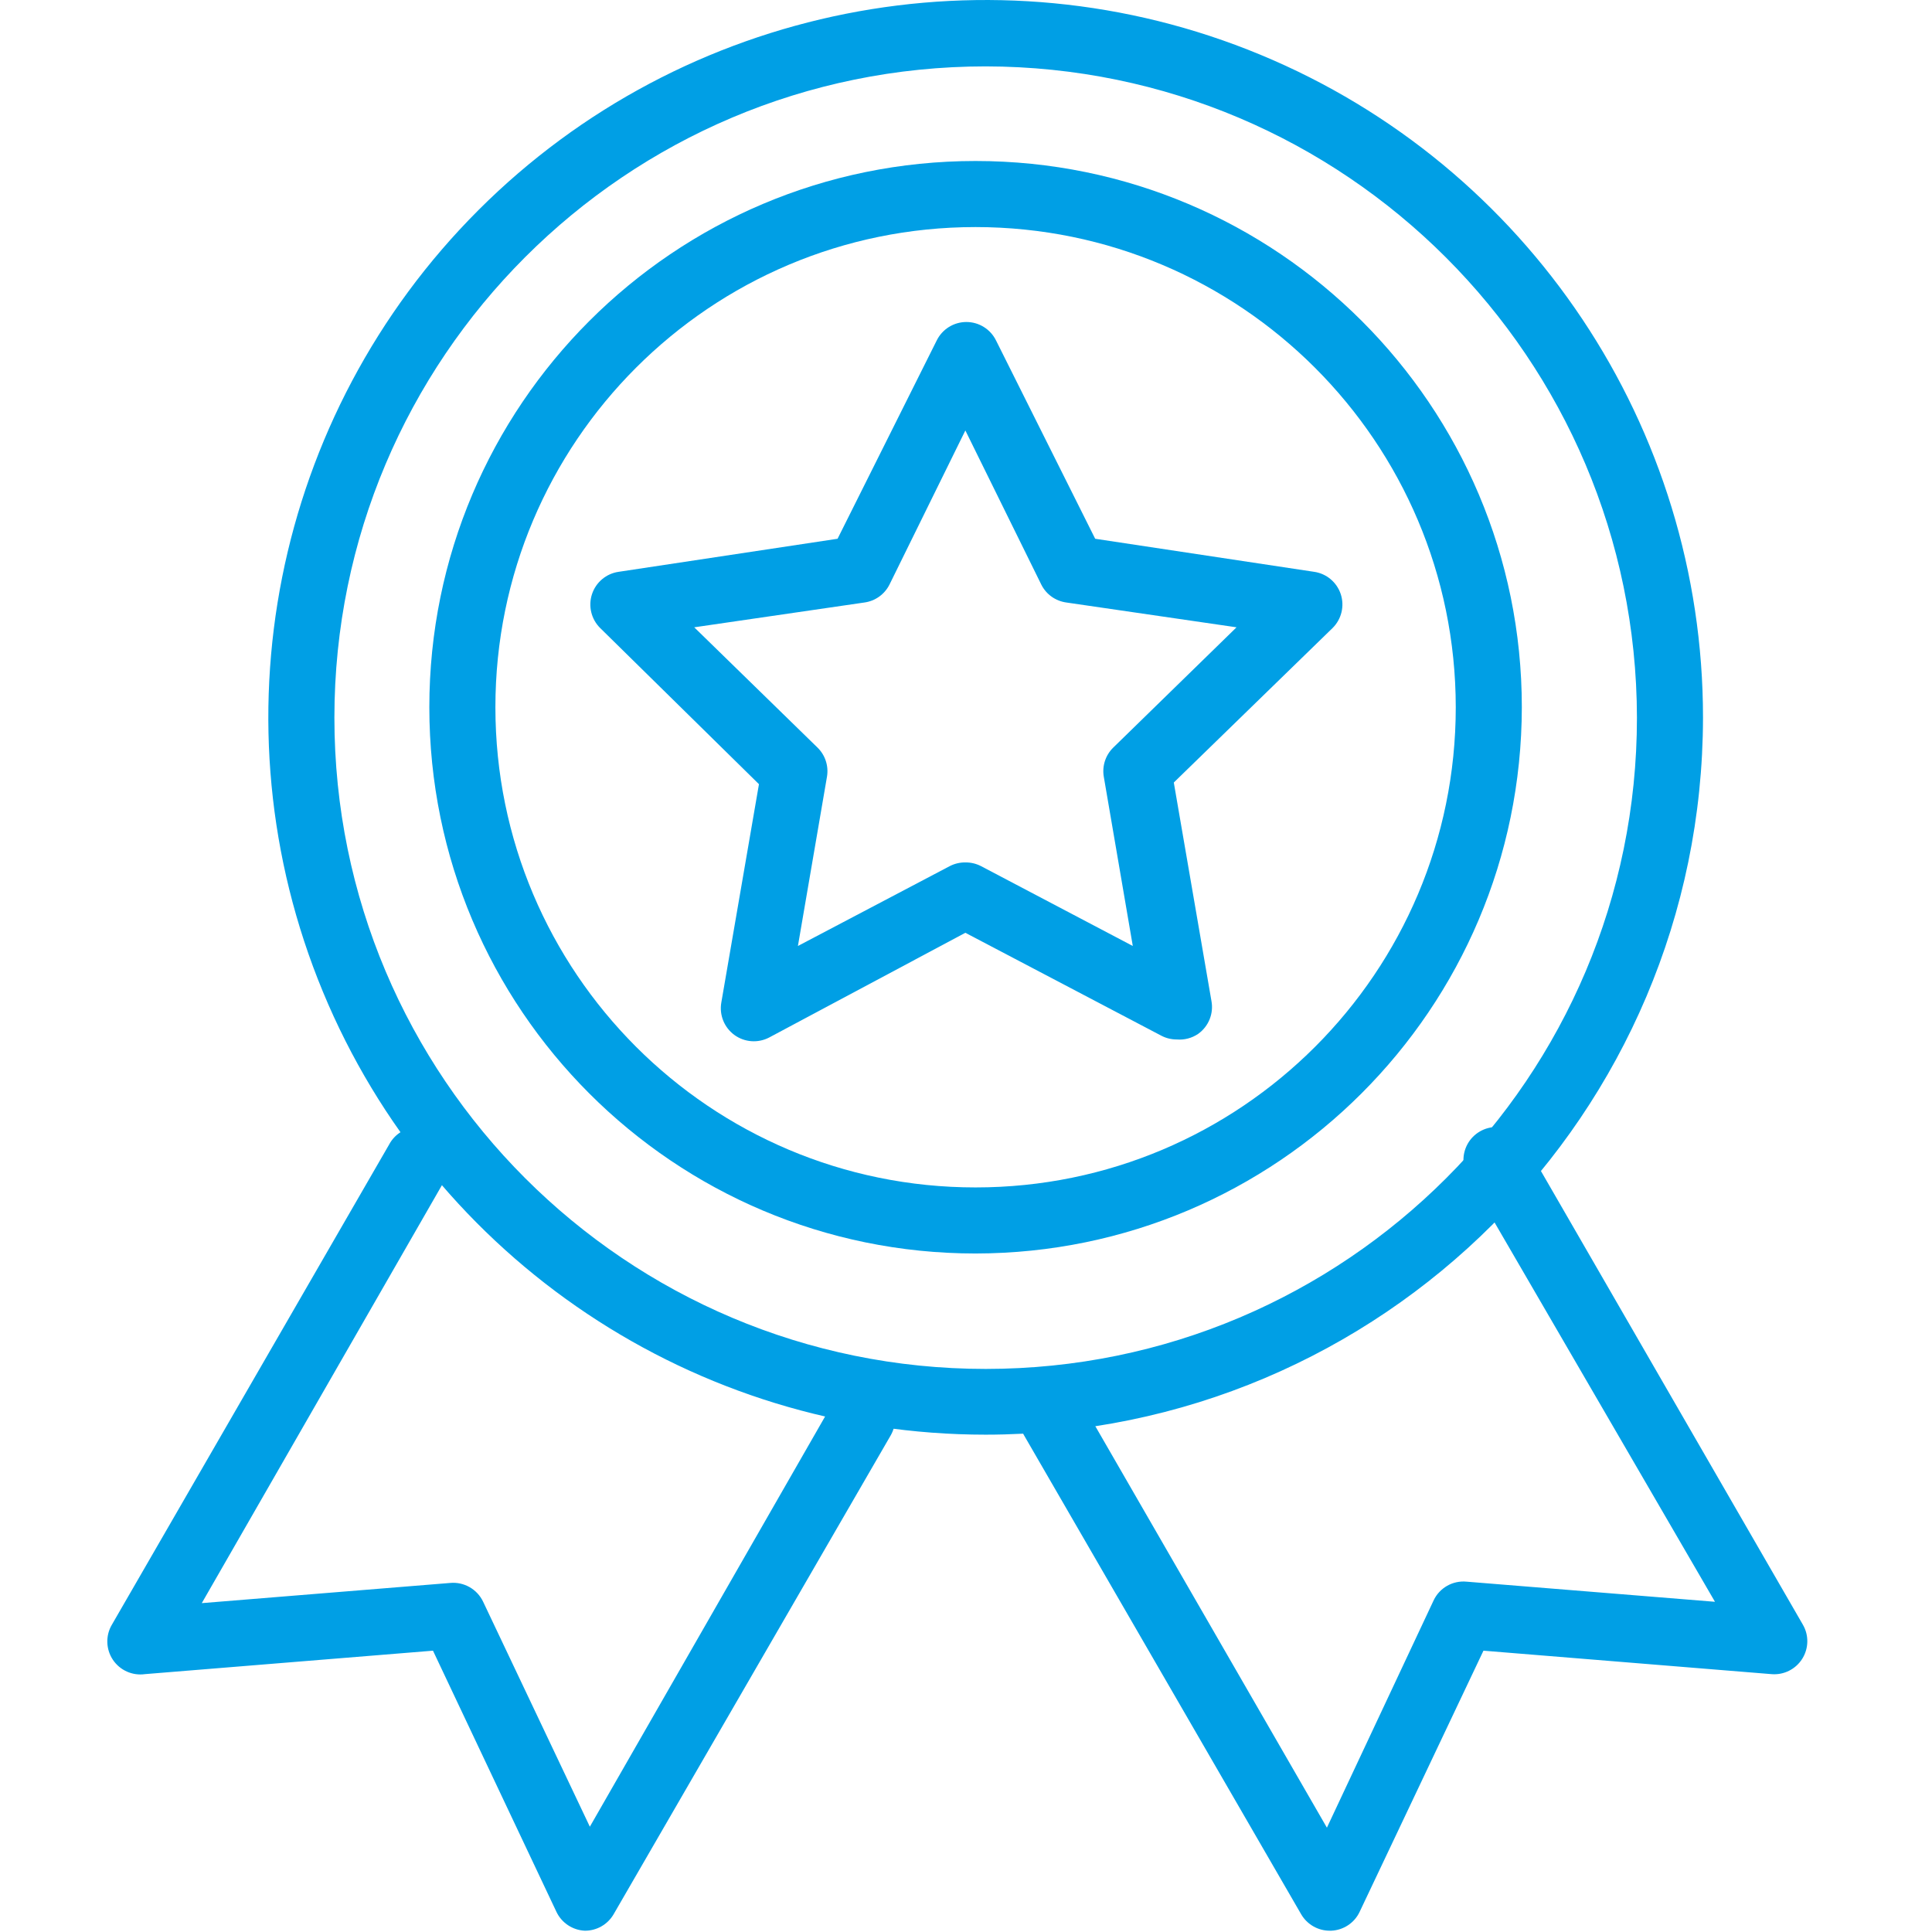
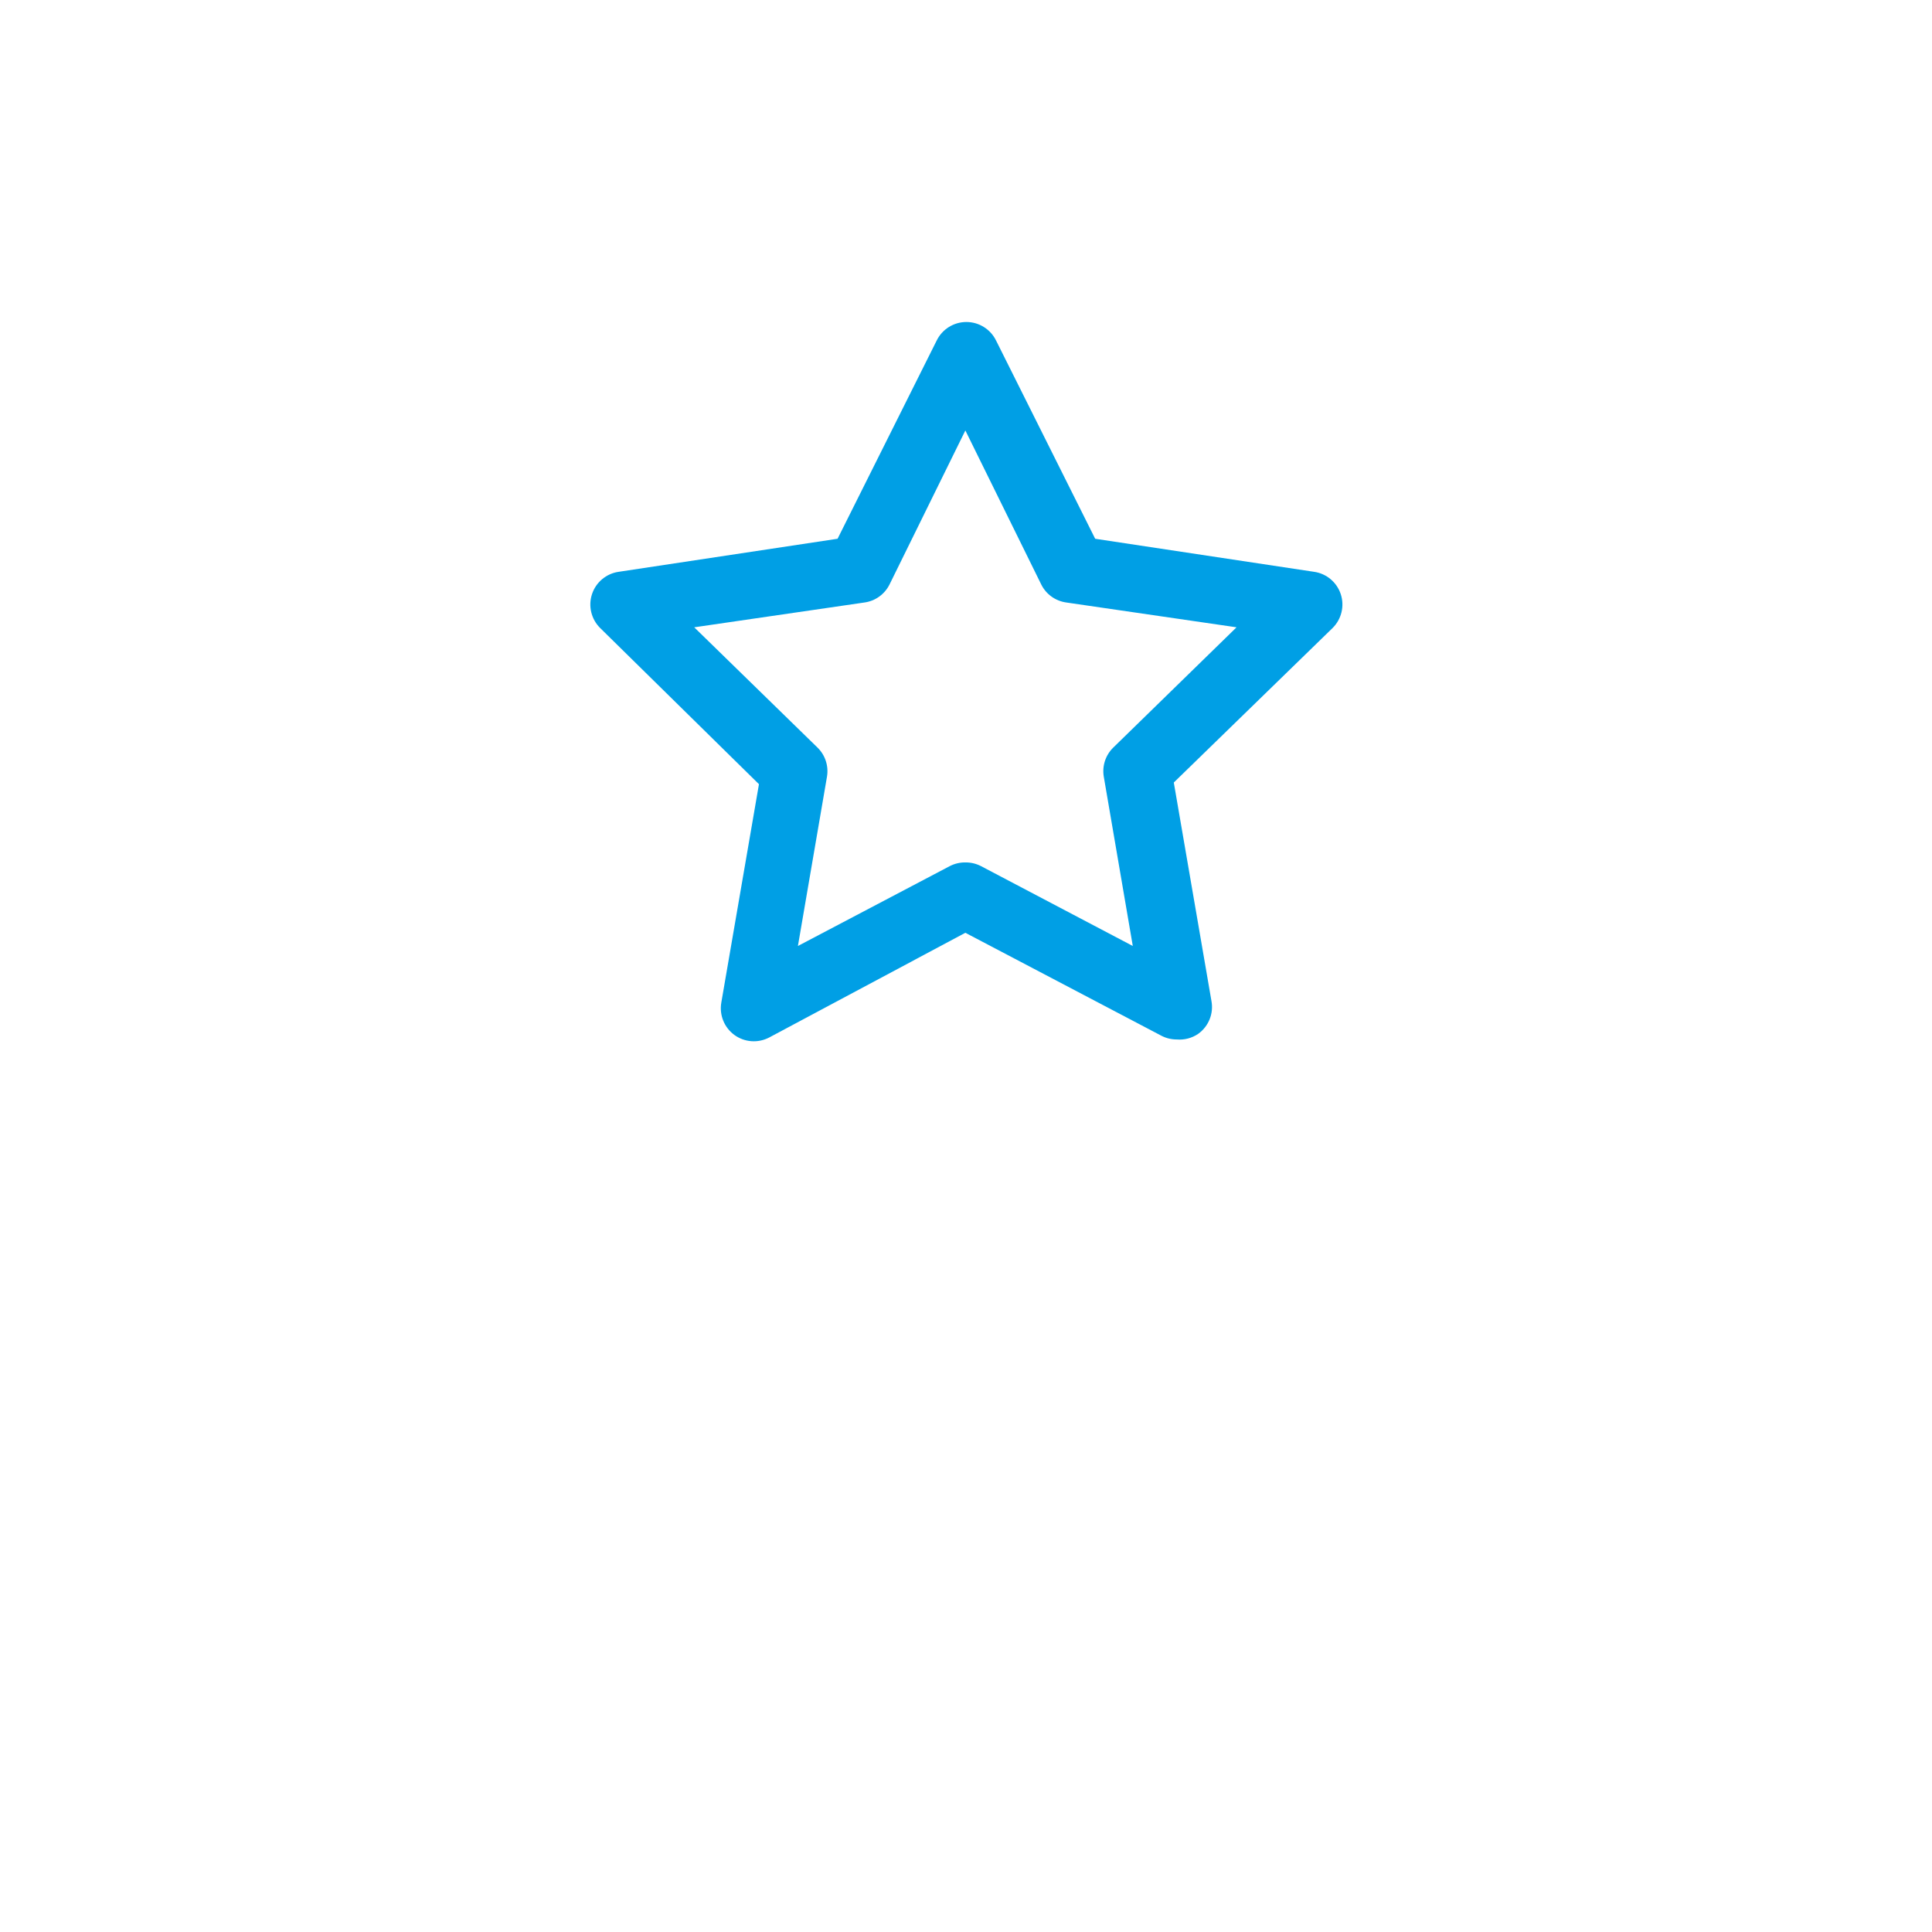
<svg xmlns="http://www.w3.org/2000/svg" width="36px" height="36px" viewBox="0 0 36 36">
  <g fill="#009FE5" fill-rule="evenodd" transform="translate(2)">
-     <path fill-rule="nonzero" d="M16.178,23.357 C10.557,23.357 6,18.8 6,13.178 C6,7.557 10.557,3 16.178,3 C21.8,3 26.357,7.557 26.357,13.178 C26.35,18.797 21.797,23.35 16.178,23.357 Z M16.178,4.231 C11.237,4.231 7.231,8.237 7.231,13.178 C7.231,18.12 11.237,22.126 16.178,22.126 C21.12,22.126 25.126,18.12 25.126,13.178 C25.123,8.238 21.119,4.234 16.178,4.231 Z" />
-     <path fill-rule="nonzero" d="M16.367,26.733 C10.96,26.733 6.086,23.475 4.017,18.48 C1.949,13.485 3.093,7.735 6.917,3.913 C10.741,0.091 16.491,-1.051 21.486,1.02 C26.48,3.09 29.735,7.966 29.733,13.373 C29.723,20.749 23.743,26.726 16.367,26.733 Z M16.367,1.237 C9.664,1.237 4.231,6.671 4.231,13.373 C4.231,20.075 9.664,25.508 16.367,25.508 C23.069,25.508 28.502,20.075 28.502,13.373 C28.492,6.675 23.065,1.247 16.367,1.237 Z" />
    <path fill-rule="nonzero" d="M19.927,19.369 C19.828,19.369 19.731,19.346 19.644,19.301 L15.988,17.381 L12.333,19.332 C12.125,19.441 11.873,19.423 11.683,19.284 C11.494,19.145 11.4,18.911 11.441,18.679 L12.142,14.612 L9.182,11.701 C9.017,11.537 8.958,11.293 9.031,11.071 C9.104,10.85 9.296,10.688 9.527,10.655 L13.607,10.039 L15.453,6.347 C15.556,6.135 15.771,6 16.007,6 C16.243,6 16.458,6.135 16.561,6.347 L18.407,10.039 L22.487,10.655 C22.718,10.688 22.91,10.85 22.983,11.071 C23.056,11.293 22.997,11.537 22.832,11.701 L19.872,14.581 L20.573,18.649 C20.618,18.884 20.522,19.124 20.327,19.264 C20.21,19.344 20.068,19.381 19.927,19.369 Z M15.988,16.07 C16.089,16.069 16.188,16.092 16.278,16.138 L19.108,17.627 L18.567,14.47 C18.534,14.271 18.601,14.069 18.745,13.929 L21.041,11.689 L17.872,11.227 C17.67,11.2 17.495,11.076 17.404,10.895 L15.988,8.021 L14.573,10.895 C14.481,11.076 14.307,11.2 14.105,11.227 L10.936,11.689 L13.232,13.929 C13.376,14.069 13.443,14.271 13.41,14.47 L12.868,17.627 L15.699,16.138 C15.789,16.092 15.888,16.069 15.988,16.07 Z" />
-     <path d="M22.781 35.976C22.56 35.977 22.356 35.86 22.245 35.669L17.082 26.746C16.972 26.554 16.973 26.319 17.083 26.128 17.194 25.937 17.398 25.82 17.619 25.82 17.839 25.821 18.043 25.939 18.153 26.13L22.725 34.056 24.713 29.822C24.823 29.587 25.07 29.447 25.328 29.472L29.956 29.847 25.365 21.946C25.244 21.755 25.237 21.513 25.347 21.315 25.457 21.118 25.667 20.997 25.893 21 26.119 21.003 26.325 21.13 26.43 21.33L31.593 30.272C31.709 30.47 31.704 30.717 31.581 30.911 31.458 31.105 31.237 31.215 31.008 31.195L25.642 30.758 23.334 35.626C23.237 35.831 23.033 35.966 22.805 35.976L22.781 35.976zM8.898 35.976L8.898 35.976C8.671 35.966 8.467 35.831 8.369 35.626L6.068 30.758.701 31.195C.467 31.228.235 31.124.103 30.927-.028 30.73-.035 30.475.086 30.272L5.249 21.33C5.354 21.13 5.56 21.003 5.786 21 6.012 20.997 6.222 21.118 6.332 21.315 6.442 21.513 6.435 21.755 6.314 21.946L1.76 29.872 6.388 29.496C6.646 29.472 6.892 29.612 7.003 29.847L8.991 34.038 13.526 26.13C13.636 25.939 13.84 25.821 14.06 25.82 14.281 25.82 14.485 25.937 14.596 26.128 14.706 26.319 14.707 26.554 14.597 26.746L9.434 35.669C9.323 35.86 9.119 35.977 8.898 35.976z" />
  </g>
</svg>